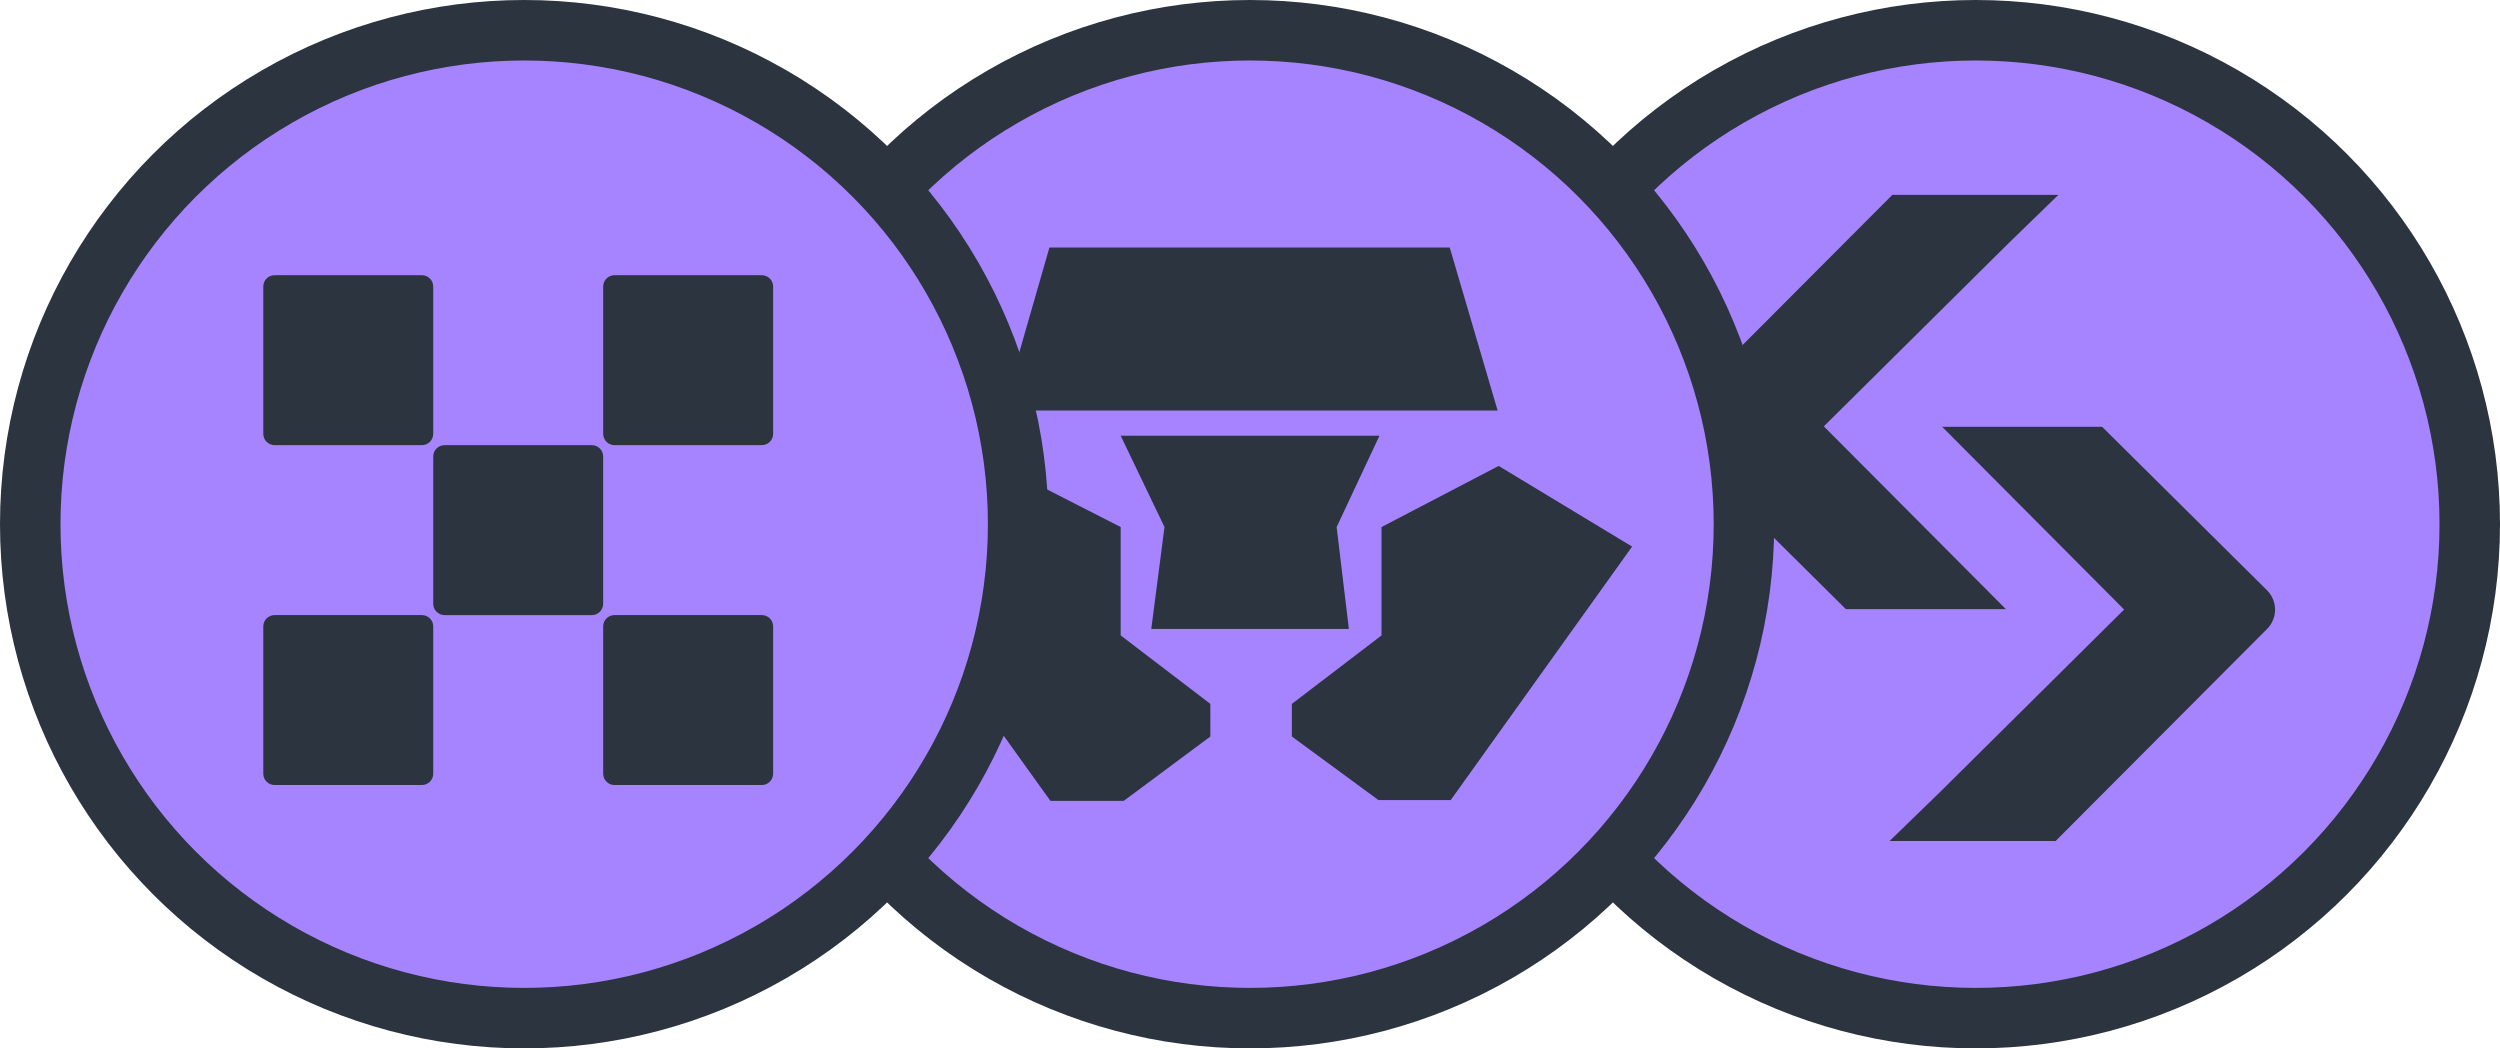
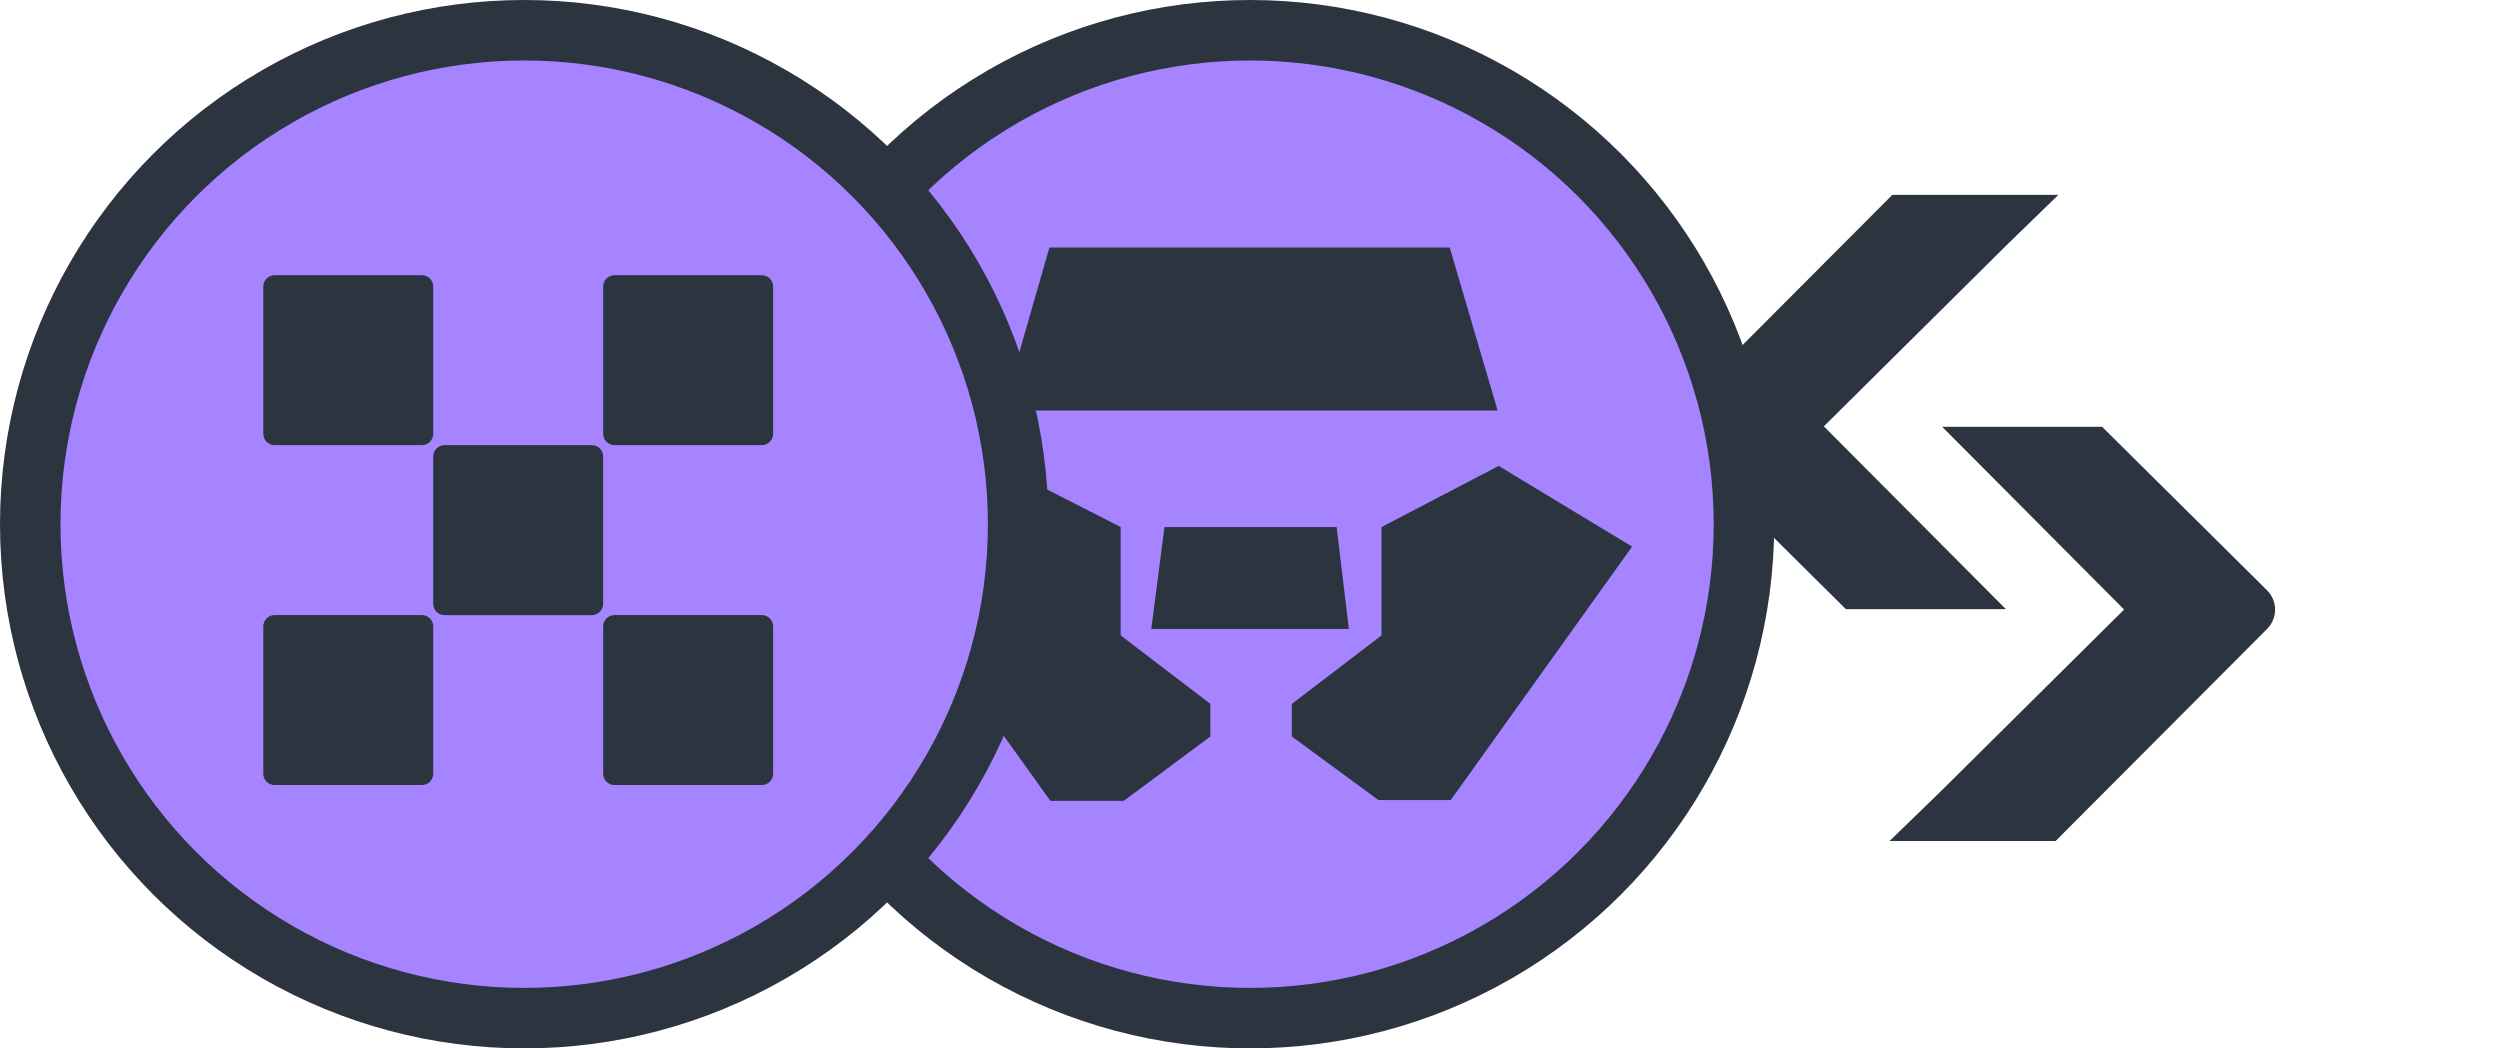
<svg xmlns="http://www.w3.org/2000/svg" width="124" height="52" viewBox="0 0 124 52" fill="none">
-   <circle cx="98" cy="26" r="24.5" fill="#A684FF" stroke="#2B343F" stroke-width="3" />
  <path d="M96.267 21.168H104.263L112.443 29.277C112.975 29.805 112.978 30.664 112.448 31.194L101.958 41.714H93.723L96.213 39.298L105.356 30.233L96.329 21.167" fill="#2B343F" />
  <path d="M99.548 30.212H91.554L83.374 22.103C83.247 21.977 83.146 21.828 83.078 21.664C83.009 21.5 82.973 21.323 82.973 21.145C82.972 20.967 83.007 20.791 83.075 20.627C83.143 20.462 83.243 20.312 83.368 20.186L93.859 9.666H102.095L99.606 12.082L90.462 21.147L99.49 30.212" fill="#2B343F" />
  <circle cx="62" cy="26" r="24.5" fill="#A684FF" stroke="#2B343F" stroke-width="3" />
  <path d="M68.369 39.683H71.956L80.952 27.111L74.334 23.11L68.522 26.142V31.518L64.076 34.913V36.53L68.369 39.683Z" fill="#2B343F" />
-   <path d="M57.759 26.142L57.103 31.196H61.952H66.904L66.297 26.142L68.42 21.614H55.587L57.759 26.142Z" fill="#2B343F" />
+   <path d="M57.759 26.142L57.103 31.196H61.952H66.904L66.297 26.142H55.587L57.759 26.142Z" fill="#2B343F" />
  <path d="M55.739 39.722L60.034 36.53L60.032 34.911L55.585 31.516V26.141L49.725 23.149L43.055 27.111L52.1 39.722H55.739Z" fill="#2B343F" />
  <path d="M71.907 12.279H52.051L49.727 20.363H74.282L71.907 12.279Z" fill="#2B343F" />
  <circle cx="26" cy="26" r="24.5" fill="#A684FF" stroke="#2B343F" stroke-width="3" />
  <path d="M29.355 22.08H22.05C21.74 22.08 21.488 22.332 21.488 22.642V29.947C21.488 30.258 21.74 30.509 22.05 30.509H29.355C29.666 30.509 29.917 30.258 29.917 29.947V22.642C29.917 22.332 29.666 22.08 29.355 22.08Z" fill="#2B343F" />
  <path d="M20.926 13.65H13.621C13.31 13.65 13.059 13.902 13.059 14.212V21.517C13.059 21.828 13.31 22.079 13.621 22.079H20.926C21.236 22.079 21.488 21.828 21.488 21.517V14.212C21.488 13.902 21.236 13.65 20.926 13.65Z" fill="#2B343F" />
  <path d="M37.785 13.65H30.48C30.17 13.65 29.918 13.902 29.918 14.212V21.517C29.918 21.828 30.17 22.079 30.48 22.079H37.785C38.095 22.079 38.347 21.828 38.347 21.517V14.212C38.347 13.902 38.095 13.65 37.785 13.65Z" fill="#2B343F" />
  <path d="M20.926 30.508H13.621C13.31 30.508 13.059 30.759 13.059 31.07V38.375C13.059 38.685 13.31 38.937 13.621 38.937H20.926C21.236 38.937 21.488 38.685 21.488 38.375V31.07C21.488 30.759 21.236 30.508 20.926 30.508Z" fill="#2B343F" />
  <path d="M37.785 30.508H30.48C30.17 30.508 29.918 30.759 29.918 31.07V38.375C29.918 38.685 30.17 38.937 30.48 38.937H37.785C38.095 38.937 38.347 38.685 38.347 38.375V31.07C38.347 30.759 38.095 30.508 37.785 30.508Z" fill="#2B343F" />
</svg>